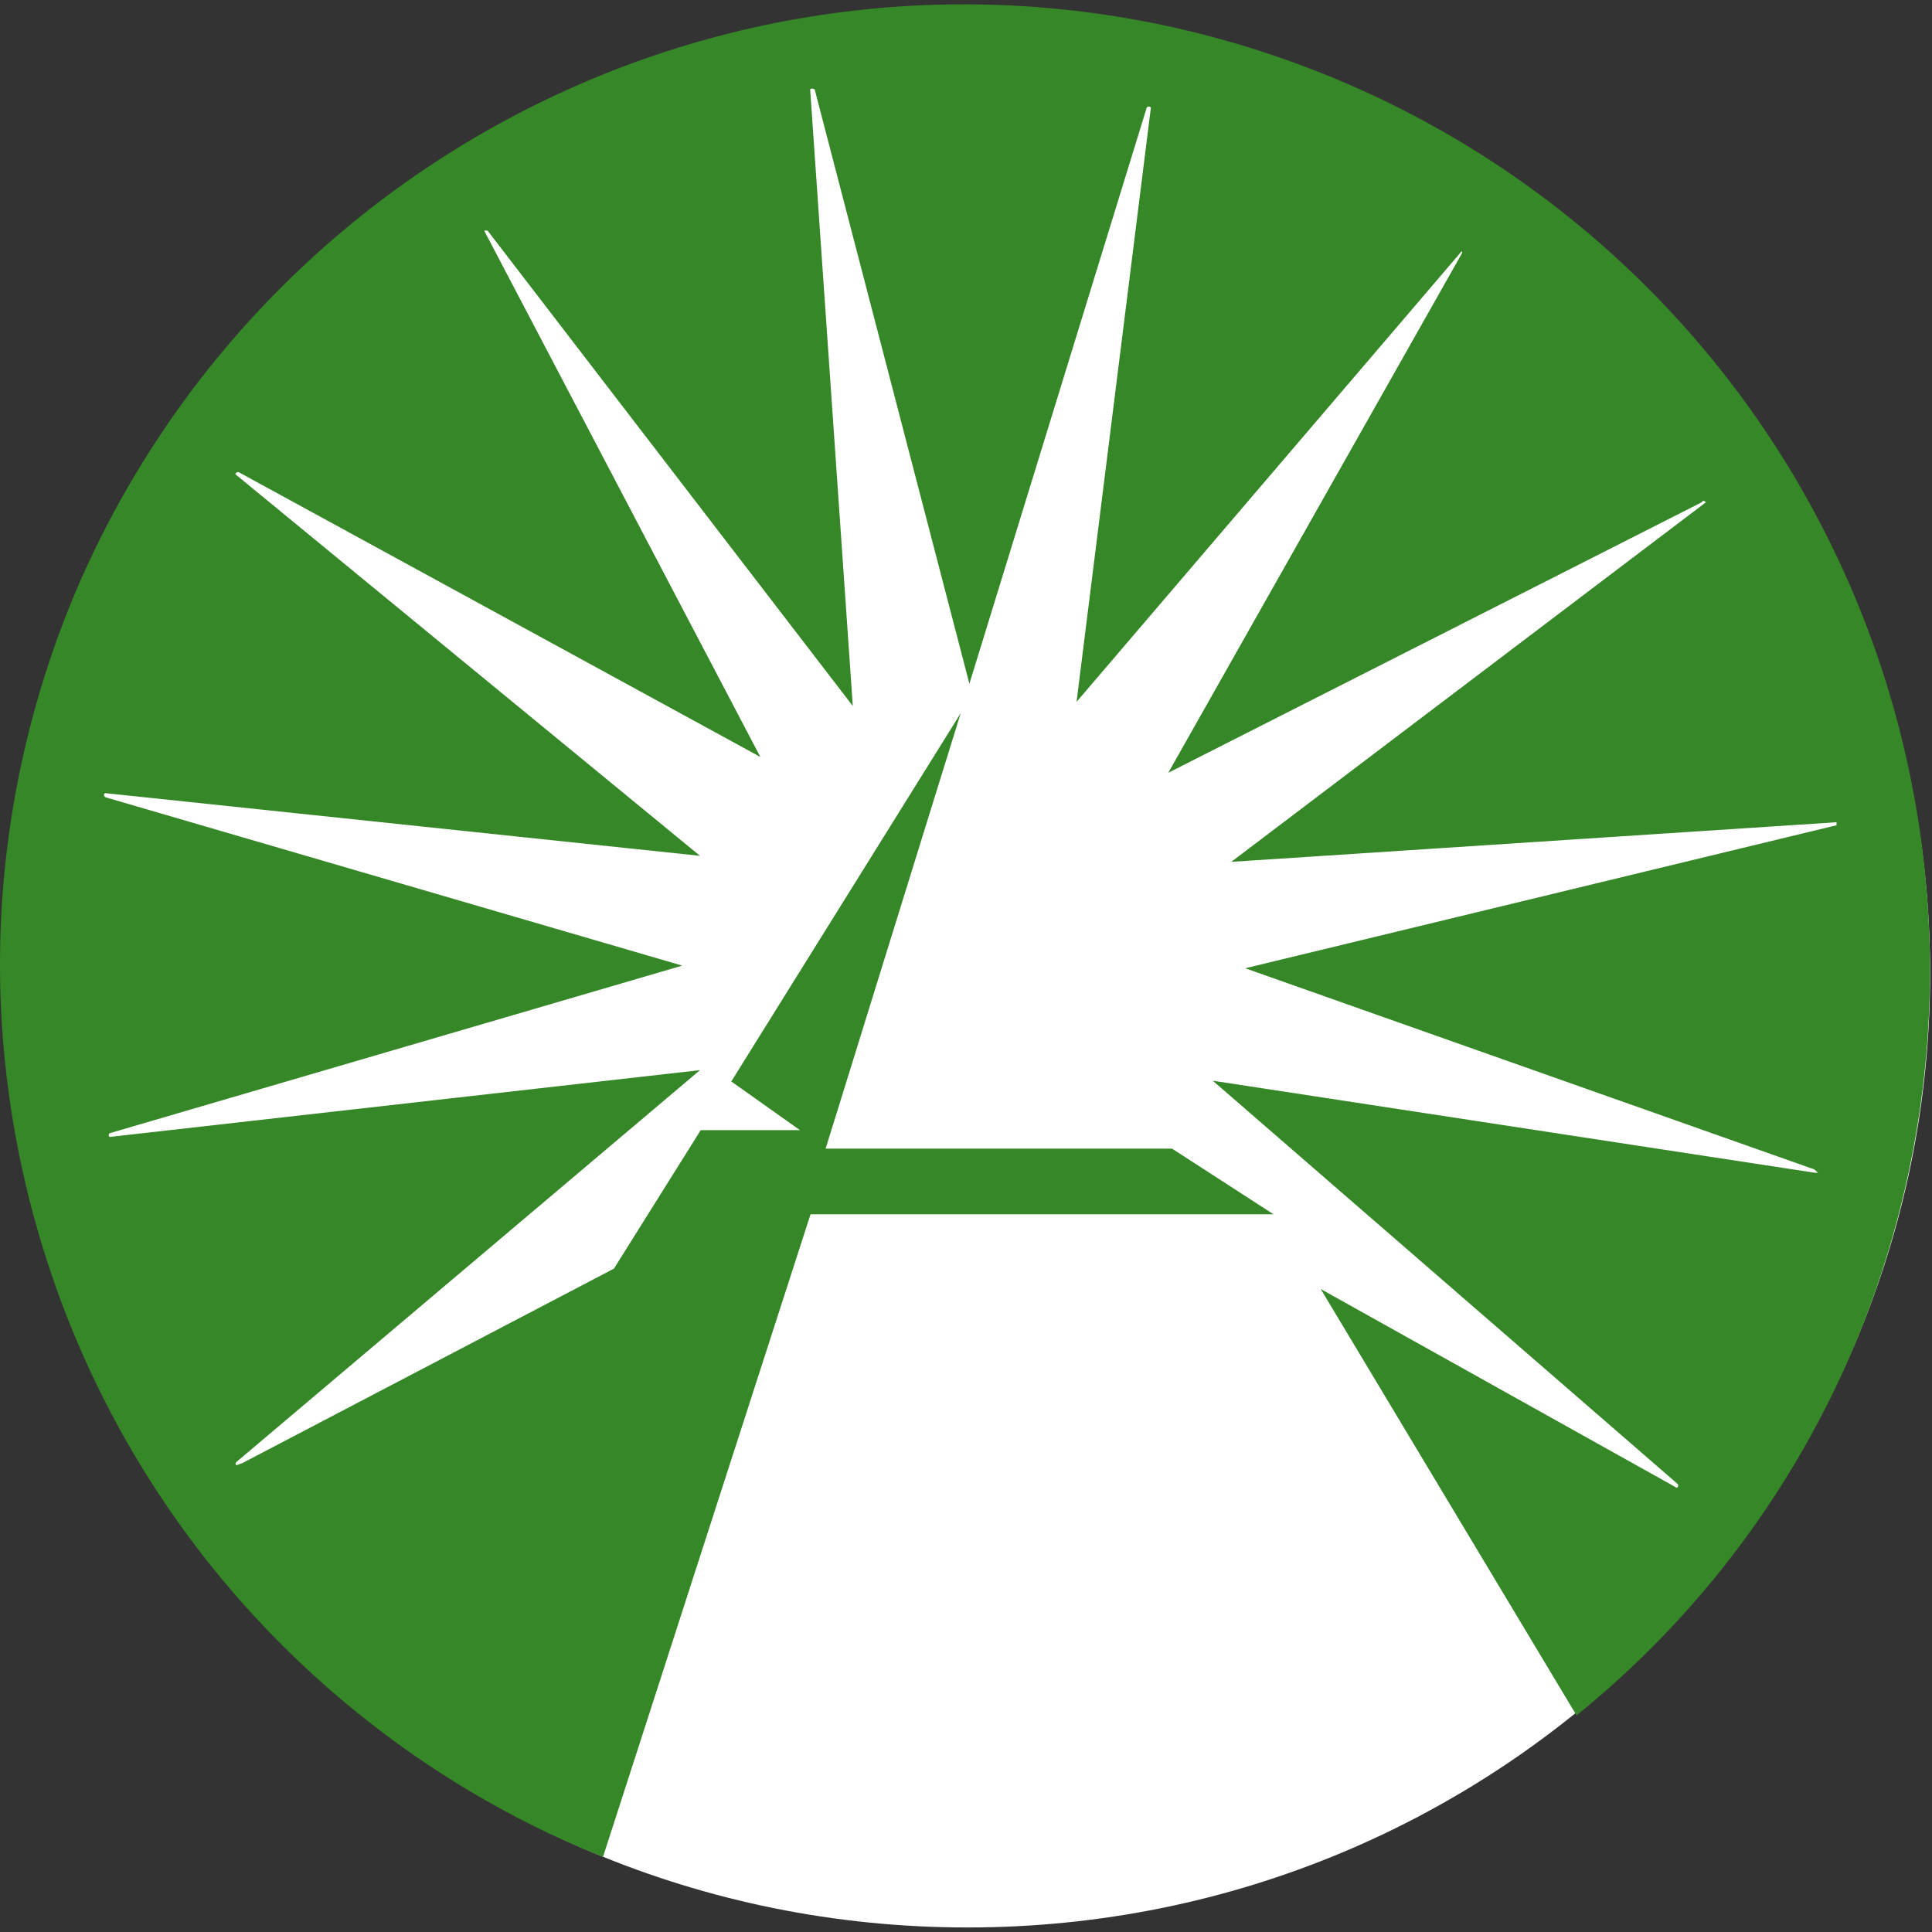
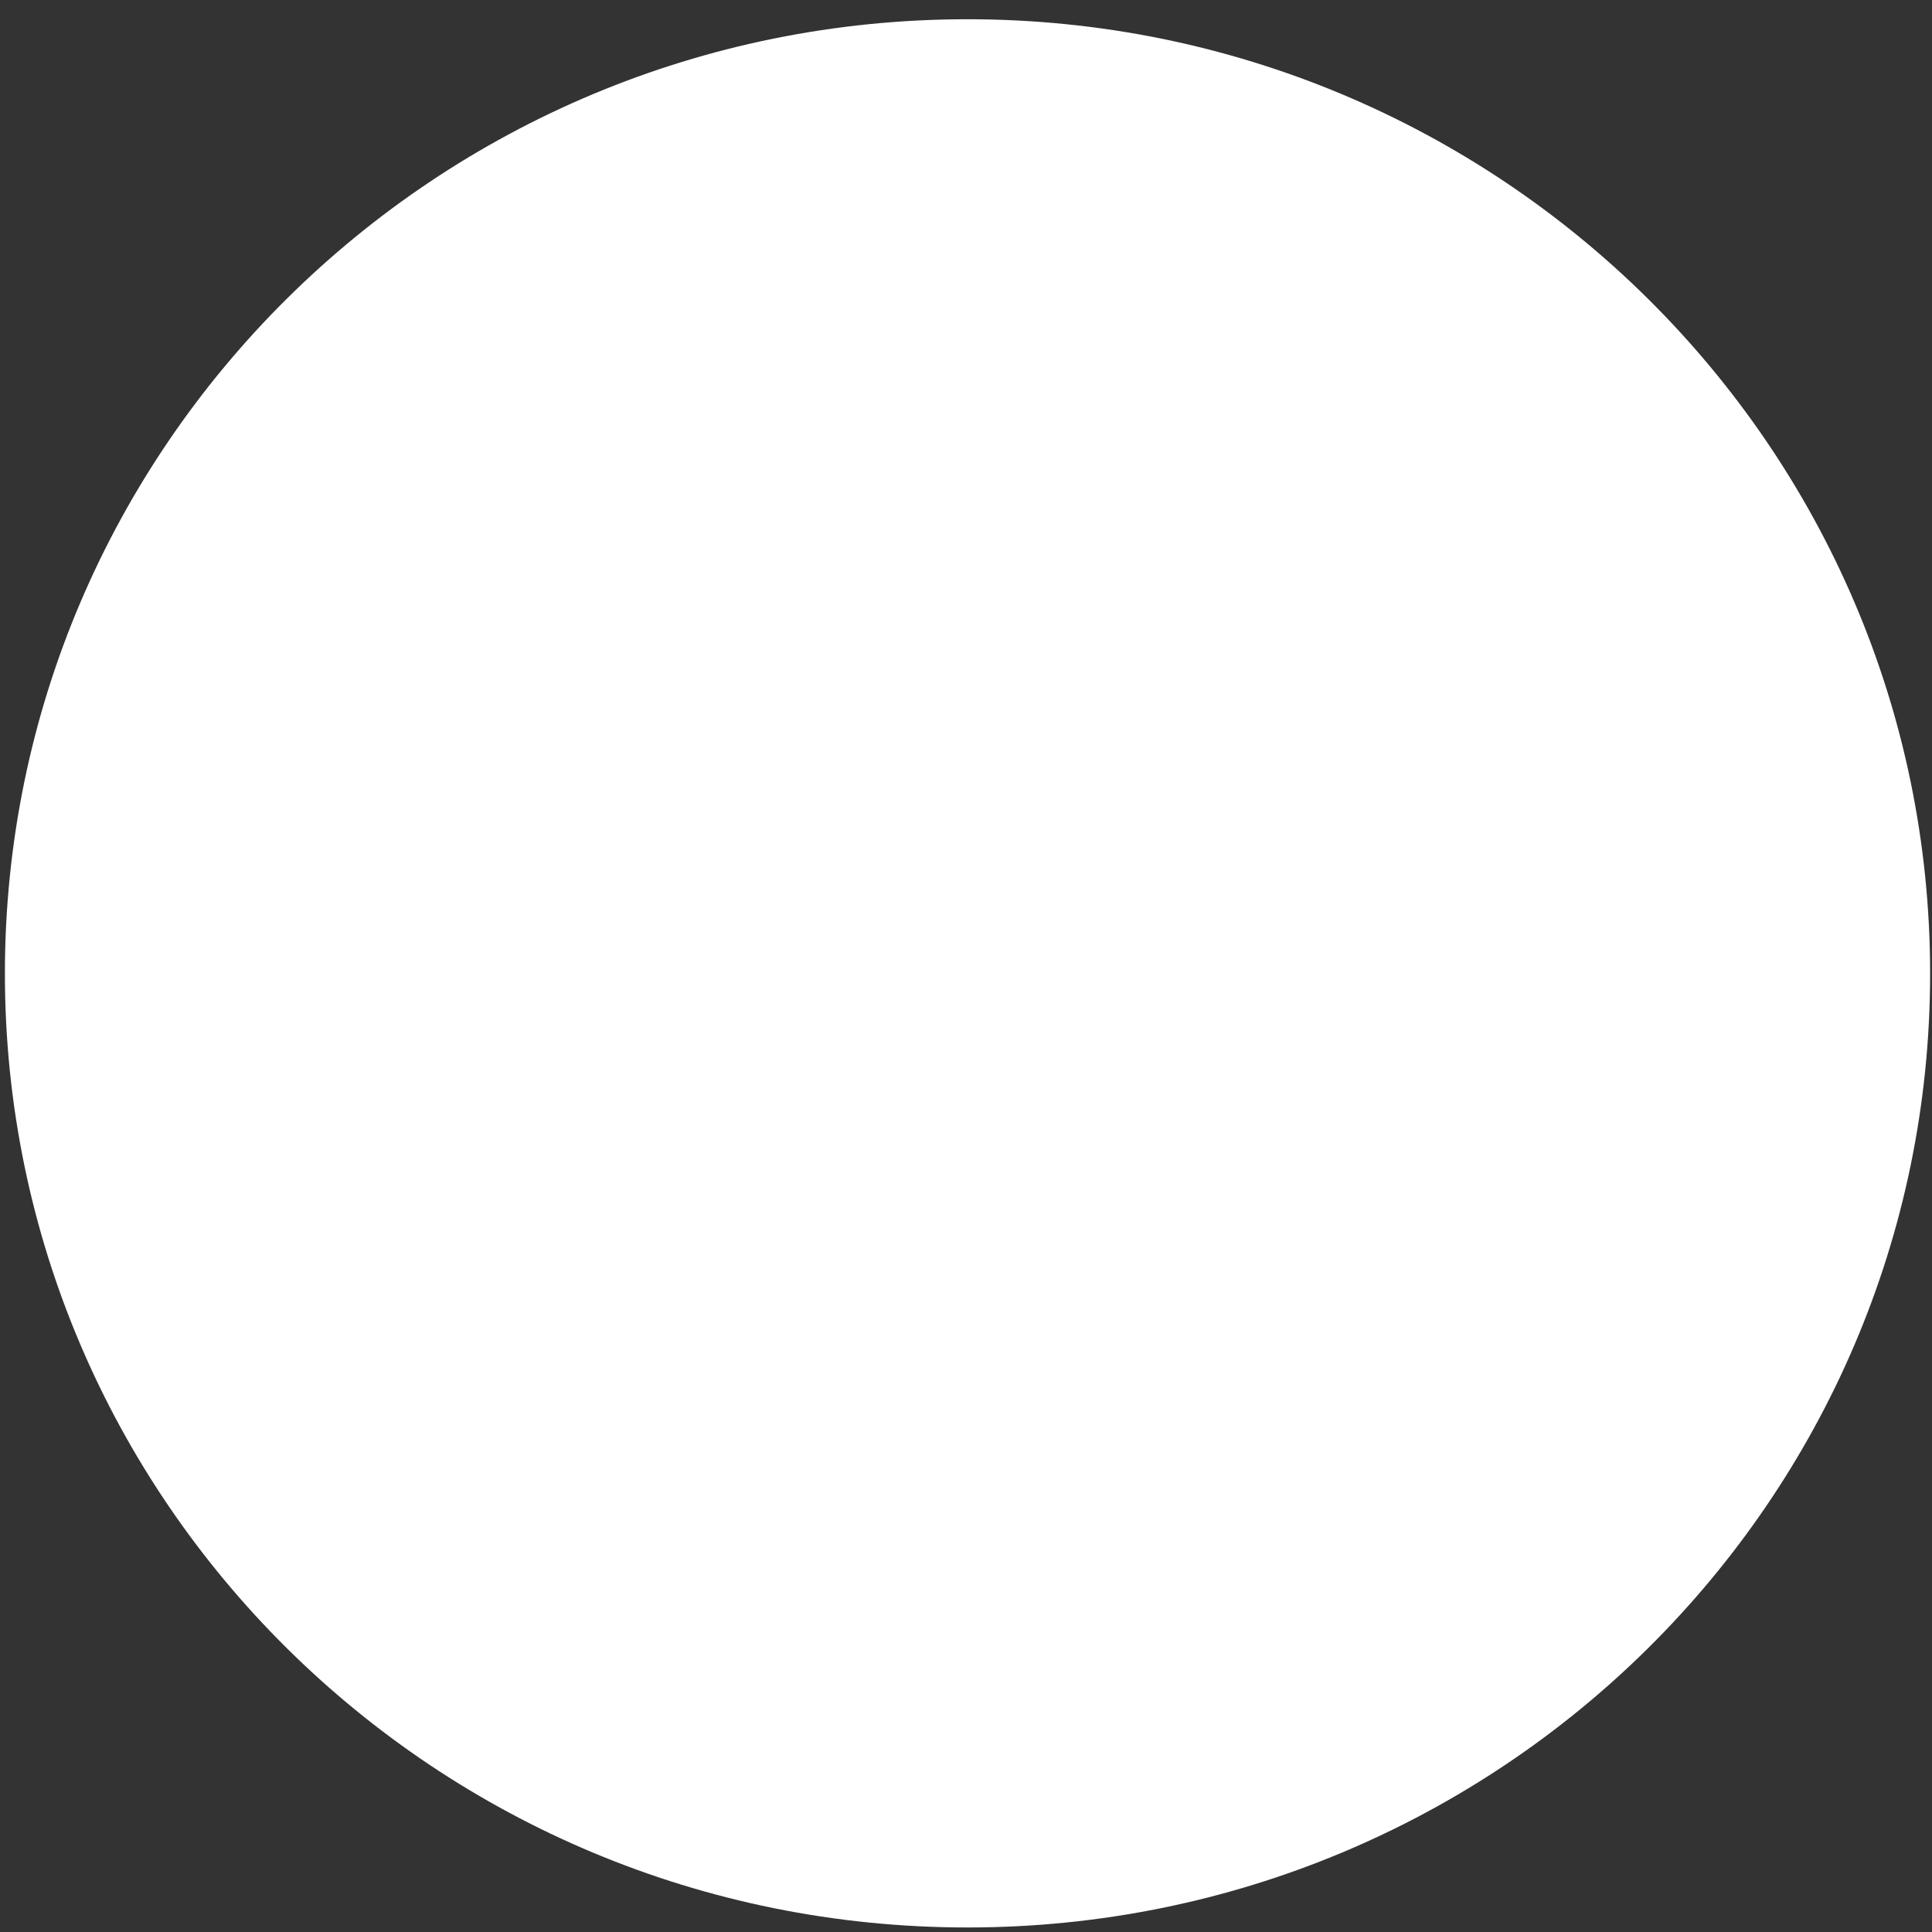
<svg xmlns="http://www.w3.org/2000/svg" version="1.1" id="Layer_1" x="0px" y="0px" viewBox="0 0 512 512" style="enable-background:new 0 0 512 512;" xml:space="preserve">
  <rect x="0" y="0" width="512" height="512" fill="#333333" stroke="none" />
  <style type="text/css">
	.st0{fill:#FFFFFF;}
	.st1{fill:#368727;}
</style>
  <g>
    <g>
      <path class="st0" d="M256.4,510.8c140.9,0,255.1-113.2,255.1-252.8S397.2,5.1,256.4,5.1C115.5,5.1,1.3,118.3,1.3,258    S115.5,510.8,256.4,510.8z" />
-       <path class="st1" d="M218.8,304.4h91.8l26.9,17.4H214.8l-55,170.3c-31.3-12.5-59.7-31.2-83.7-54.8c-24-23.6-43.1-51.8-56.1-82.8    S0.1,290,0,256.3c-0.1-33.7,6.6-67.1,19.5-98.2C44.9,97.5,92.7,49,153,22.6s128.4-28.5,190.2-5.9c61.8,22.5,112.6,68,141.7,126.9    c29.2,59,34.5,126.9,15,189.7c-14.7,47.7-43.3,89.9-82.1,121.3l-67.8-113l94.4,52.7c0,0,0.8-0.6,0-1.2l-123-106.7L481,310.8    c0.6,0,0.8,0,0.8,0l-1-0.9L330,256.6l156.7-37.9c0,0,0,0,0-0.8l-160.4,10.5l125.8-95.3c0,0-0.8-0.8-1.1,0l-141.4,71.7L387.5,67    c0,0,0-0.8-0.5,0L285.3,186l19.7-157.5c0,0-0.6-0.6-1.1,0l-47,152.7l-41-157.5c0,0-0.9-0.5-1.2,0L226,187.1l-96.8-126    c0,0-0.6,0-0.9,0l73.2,139.5L63.2,125.1c0,0-0.8,0-0.8,0.6l123.1,101.1L28,210.2c-0.6,0-0.6,0.8,0,1.1l152.8,44.6L29.1,300.3    c-0.1,0.1-0.1,0.1-0.2,0.2c0,0.1-0.1,0.2-0.1,0.3s0,0.2,0.1,0.3c0,0.1,0.1,0.2,0.2,0.2l156.4-17.7L62.7,387.4c0,0-0.6,0.6,0,0.9    l1.6-0.6l98.4-51.5l23-36.7H212l-18.2-12.9l60.8-97.6L218.8,304.4z" />
    </g>
  </g>
</svg>